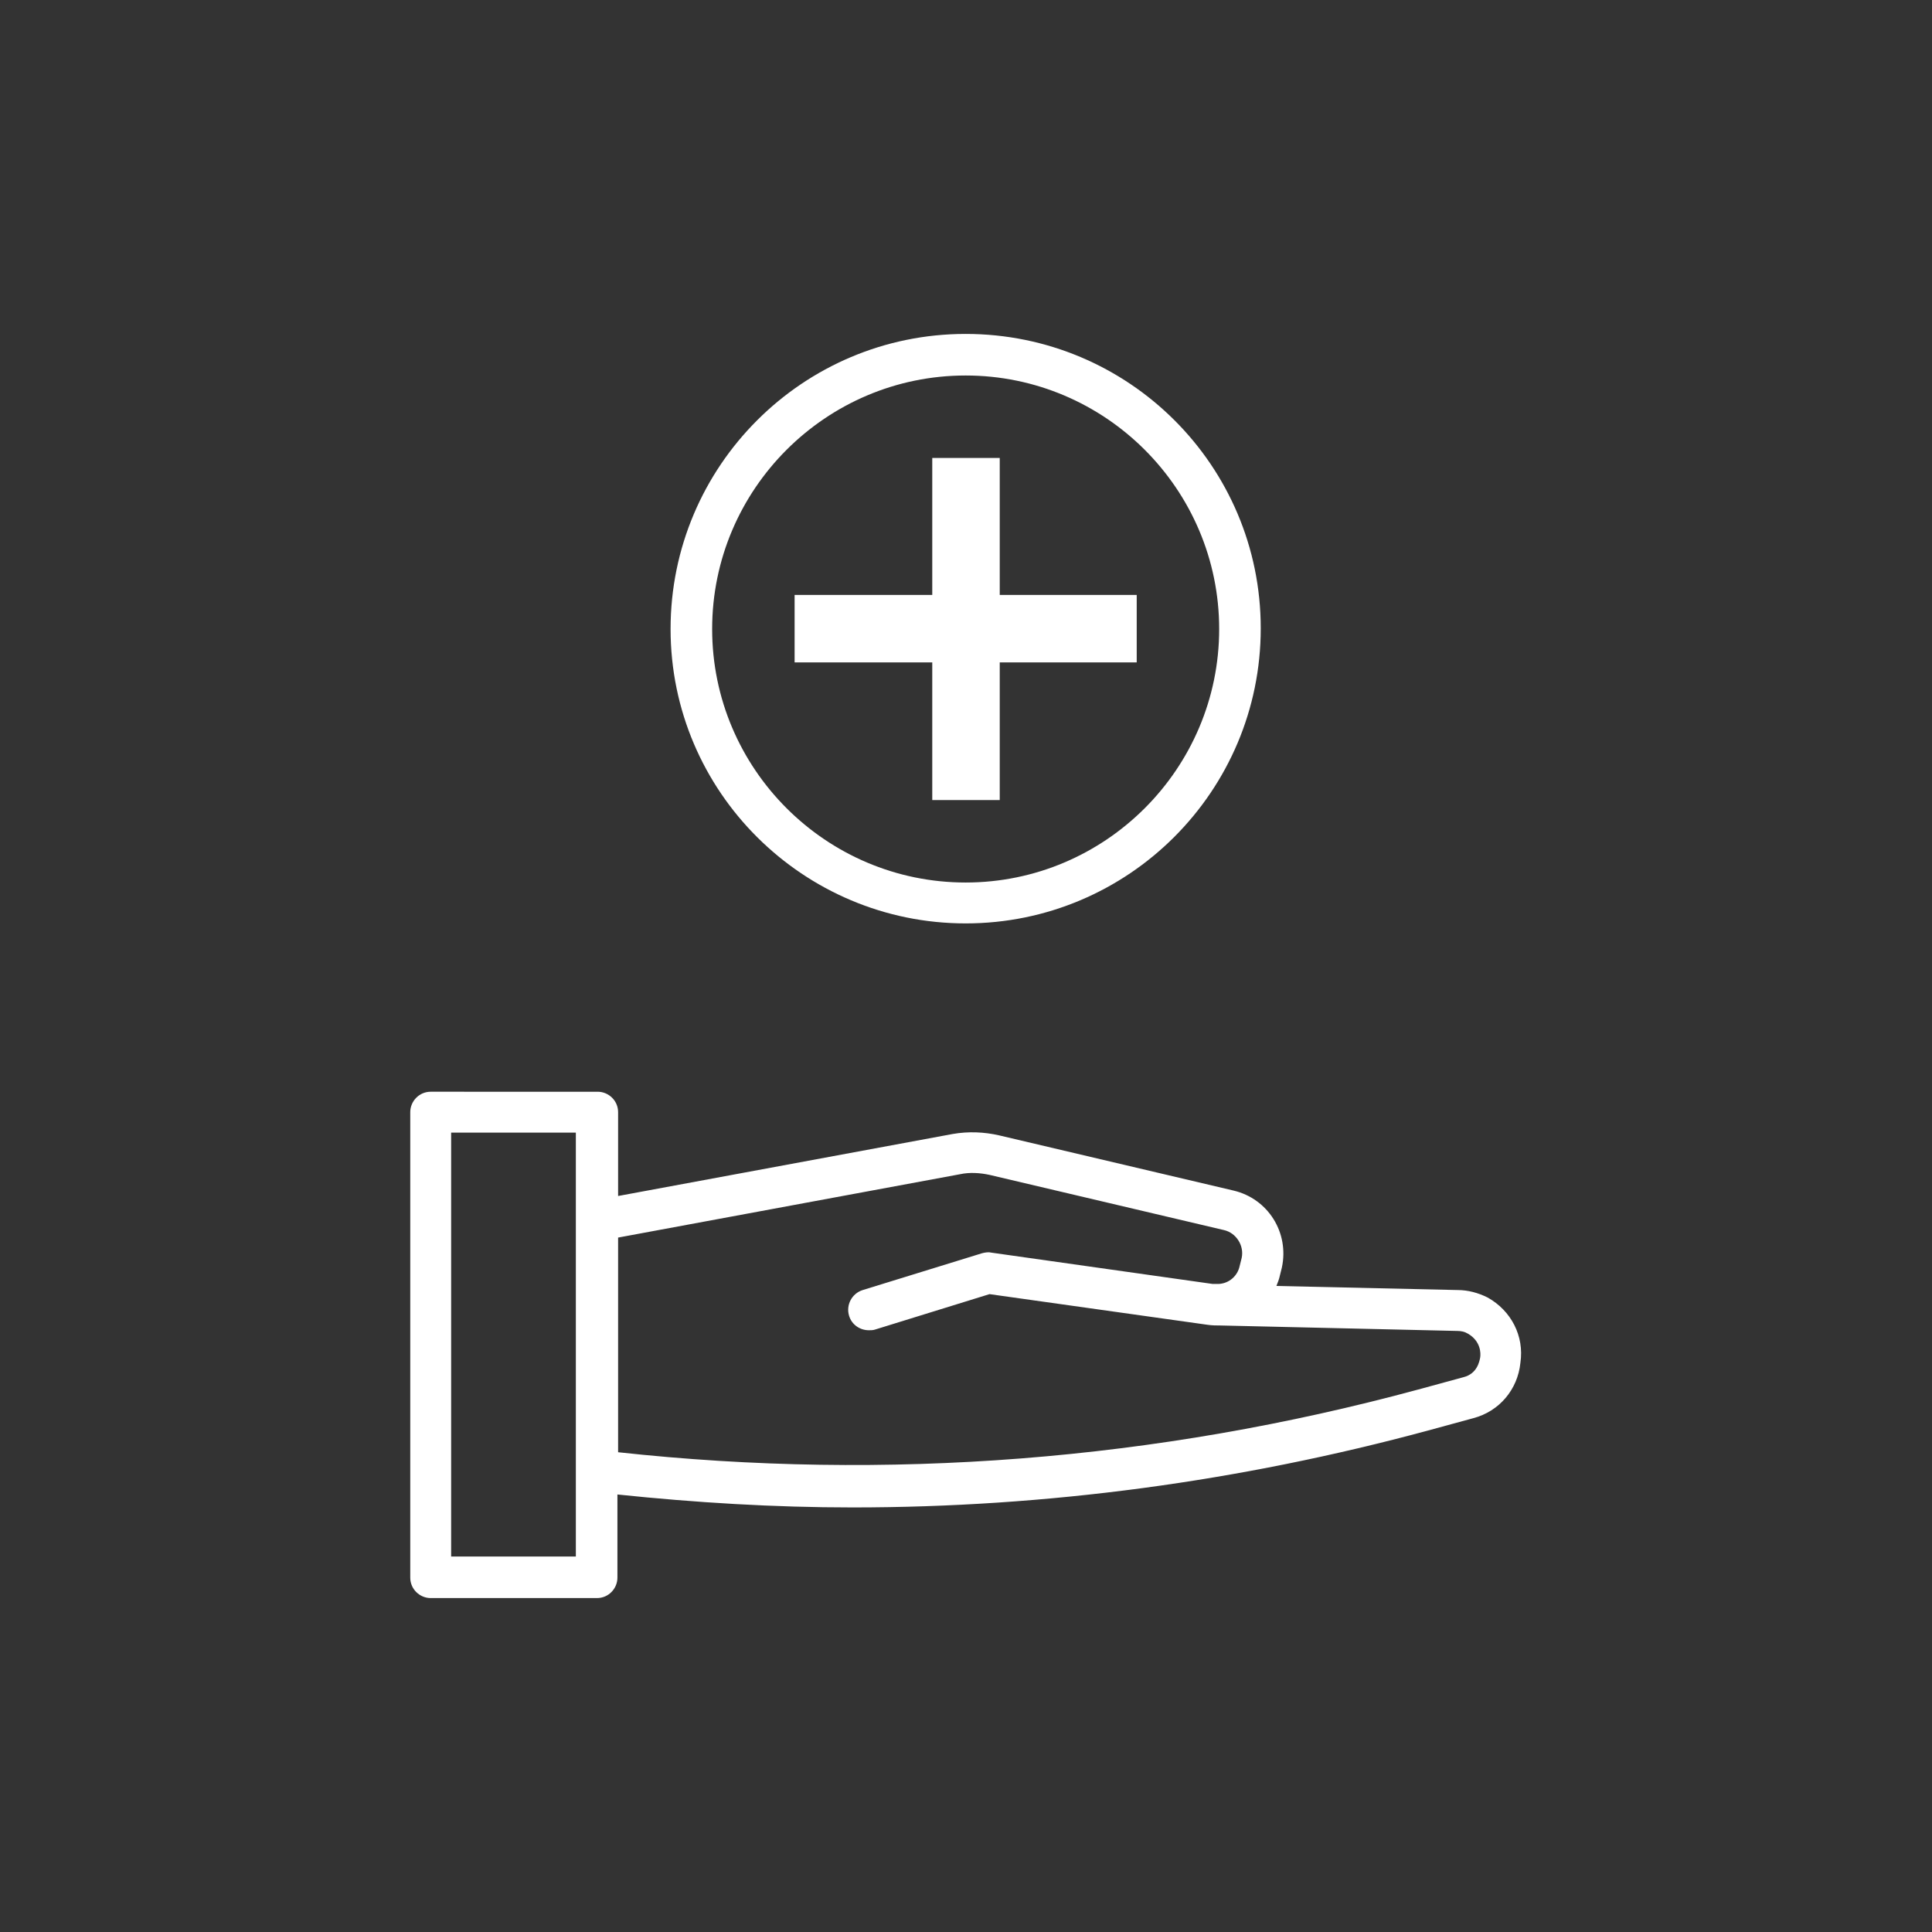
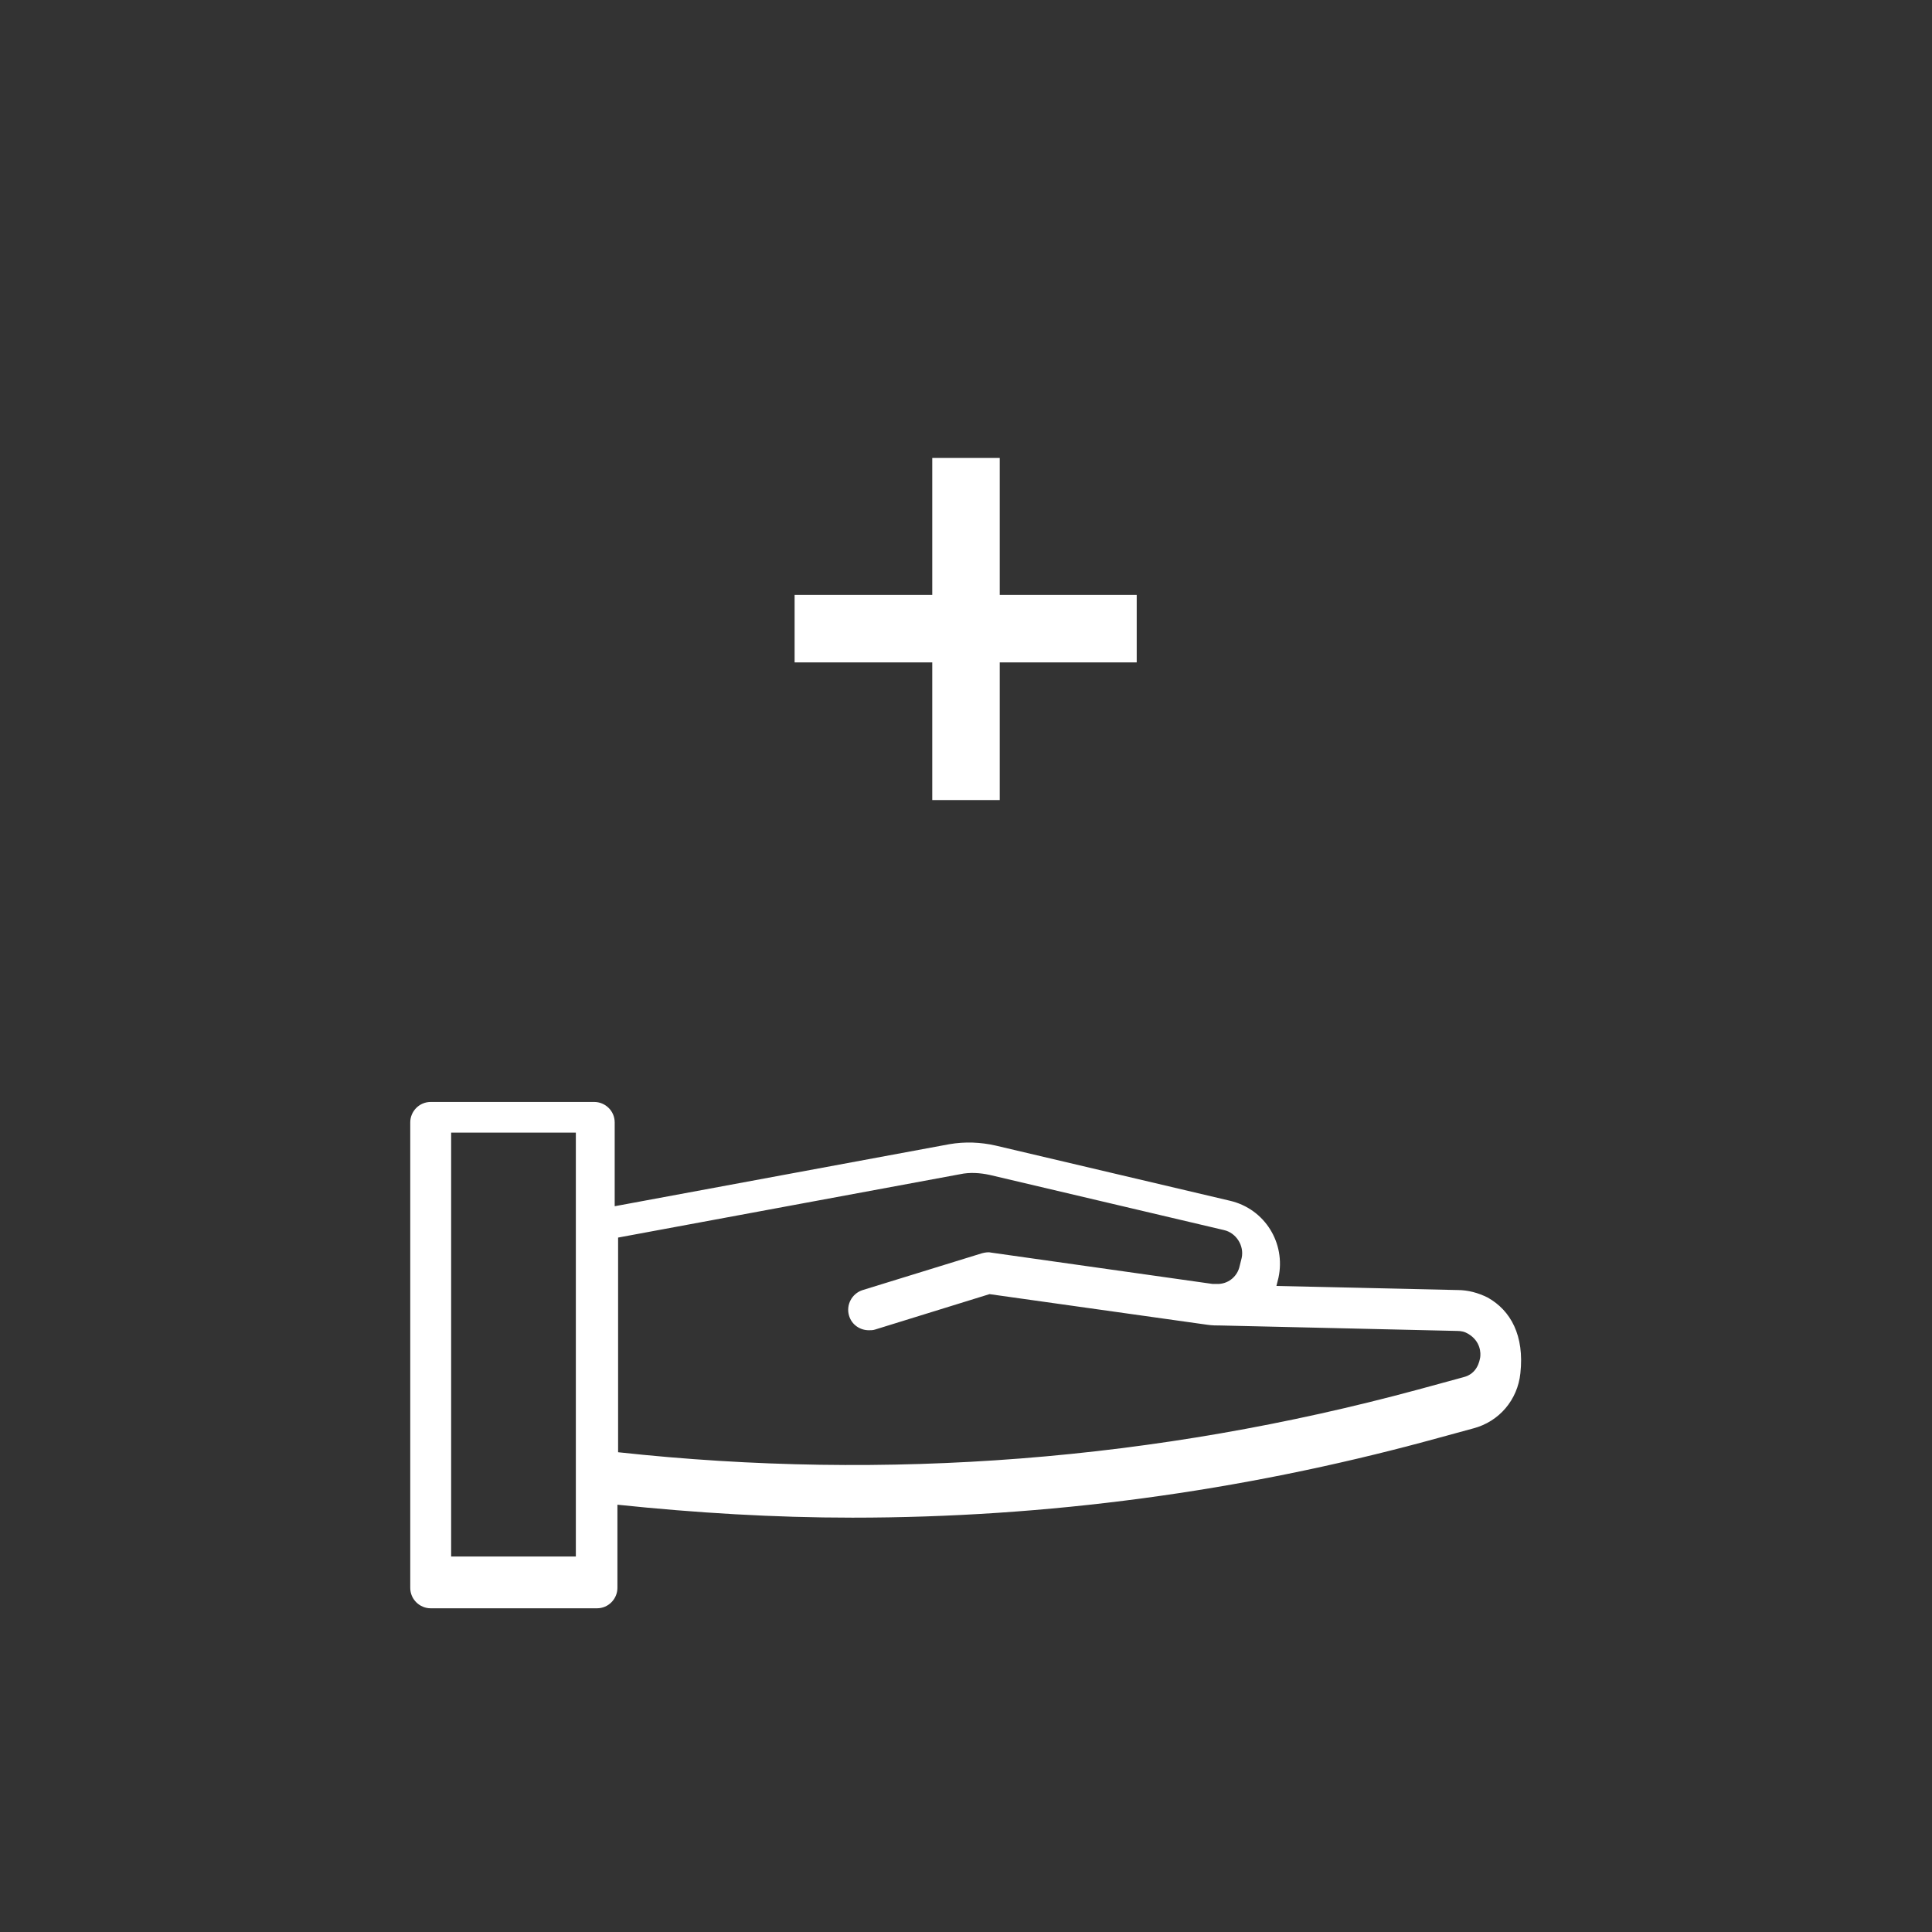
<svg xmlns="http://www.w3.org/2000/svg" version="1.1" id="Ebene_1" x="0px" y="0px" viewBox="0 0 283.5 283.5" style="enable-background:new 0 0 283.5 283.5;" xml:space="preserve">
  <rect x="0" y="0" width="283.5" height="283.5" fill="#333333" stroke="none" />
  <style type="text/css">
	.st0{fill:#FFFFFF;}
</style>
  <g>
    <polygon class="st0" points="166.8,87.3 146.7,87.3 146.7,67.2 136.8,67.2 136.8,87.3 116.6,87.3 116.6,97.2 136.8,97.2    136.8,117.4 146.7,117.4 146.7,97.2 166.8,97.2  " />
    <g>
-       <path class="st0" d="M218.3,190.4c-1.4-0.7-2.9-1.1-4.4-1.1c0,0,0,0,0,0l-26.6-0.6c0.2-0.5,0.4-1,0.5-1.5l0.3-1.2    c1.1-5.1-2-10.1-7.1-11.3l-34.4-8.1c-2.2-0.5-4.5-0.6-6.8-0.2l-49.1,9.1v-12.3c0-1.7-1.4-3-3-3H63.2c-1.7,0-3,1.4-3,3v68.3    c0,1.7,1.4,3,3,3h24.4c1.7,0,3-1.4,3-3v-12.2c11.5,1.2,23,1.9,34.5,1.9c28.5,0,56.8-3.8,84.5-11.3l6.6-1.8c3.8-1,6.5-4.2,6.9-8.1    C223.7,196,221.7,192.3,218.3,190.4z M84.6,228.4H66.2v-62.2h18.3V228.4z M217.2,199.2c-0.1,0.5-0.4,2.4-2.5,2.9l-6.6,1.8    c-38.4,10.4-77.9,13.5-117.4,9.2v-31.5l50.2-9.3c1.4-0.3,2.9-0.2,4.3,0.1l34.4,8.1c1.8,0.4,3,2.3,2.6,4.1l-0.3,1.2    c-0.3,1.4-1.5,2.5-3,2.6l-1,0l-32.5-4.6c-0.4-0.1-0.9,0-1.3,0.1l-17.5,5.4c-1.6,0.5-2.5,2.2-2,3.8c0.4,1.3,1.6,2.1,2.9,2.1    c0.3,0,0.6,0,0.9-0.1l16.8-5.2l32,4.5c0.7,0.1,1.3,0.1,1.9,0.1l34.7,0.8c0.6,0,1.1,0.1,1.6,0.4    C217.3,196.8,217.3,198.6,217.2,199.2z" />
-       <path class="st0" d="M141.7,135.5c23.9,0,43.3-19.4,43.3-43.3S165.6,49,141.7,49c-23.9,0-43.3,19.4-43.3,43.3    S117.9,135.5,141.7,135.5z M141.7,55.1c20.5,0,37.2,16.7,37.2,37.2s-16.7,37.2-37.2,37.2c-20.5,0-37.2-16.7-37.2-37.2    S121.2,55.1,141.7,55.1z" />
+       <path class="st0" d="M218.3,190.4c-1.4-0.7-2.9-1.1-4.4-1.1c0,0,0,0,0,0l-26.6-0.6l0.3-1.2    c1.1-5.1-2-10.1-7.1-11.3l-34.4-8.1c-2.2-0.5-4.5-0.6-6.8-0.2l-49.1,9.1v-12.3c0-1.7-1.4-3-3-3H63.2c-1.7,0-3,1.4-3,3v68.3    c0,1.7,1.4,3,3,3h24.4c1.7,0,3-1.4,3-3v-12.2c11.5,1.2,23,1.9,34.5,1.9c28.5,0,56.8-3.8,84.5-11.3l6.6-1.8c3.8-1,6.5-4.2,6.9-8.1    C223.7,196,221.7,192.3,218.3,190.4z M84.6,228.4H66.2v-62.2h18.3V228.4z M217.2,199.2c-0.1,0.5-0.4,2.4-2.5,2.9l-6.6,1.8    c-38.4,10.4-77.9,13.5-117.4,9.2v-31.5l50.2-9.3c1.4-0.3,2.9-0.2,4.3,0.1l34.4,8.1c1.8,0.4,3,2.3,2.6,4.1l-0.3,1.2    c-0.3,1.4-1.5,2.5-3,2.6l-1,0l-32.5-4.6c-0.4-0.1-0.9,0-1.3,0.1l-17.5,5.4c-1.6,0.5-2.5,2.2-2,3.8c0.4,1.3,1.6,2.1,2.9,2.1    c0.3,0,0.6,0,0.9-0.1l16.8-5.2l32,4.5c0.7,0.1,1.3,0.1,1.9,0.1l34.7,0.8c0.6,0,1.1,0.1,1.6,0.4    C217.3,196.8,217.3,198.6,217.2,199.2z" />
    </g>
  </g>
</svg>